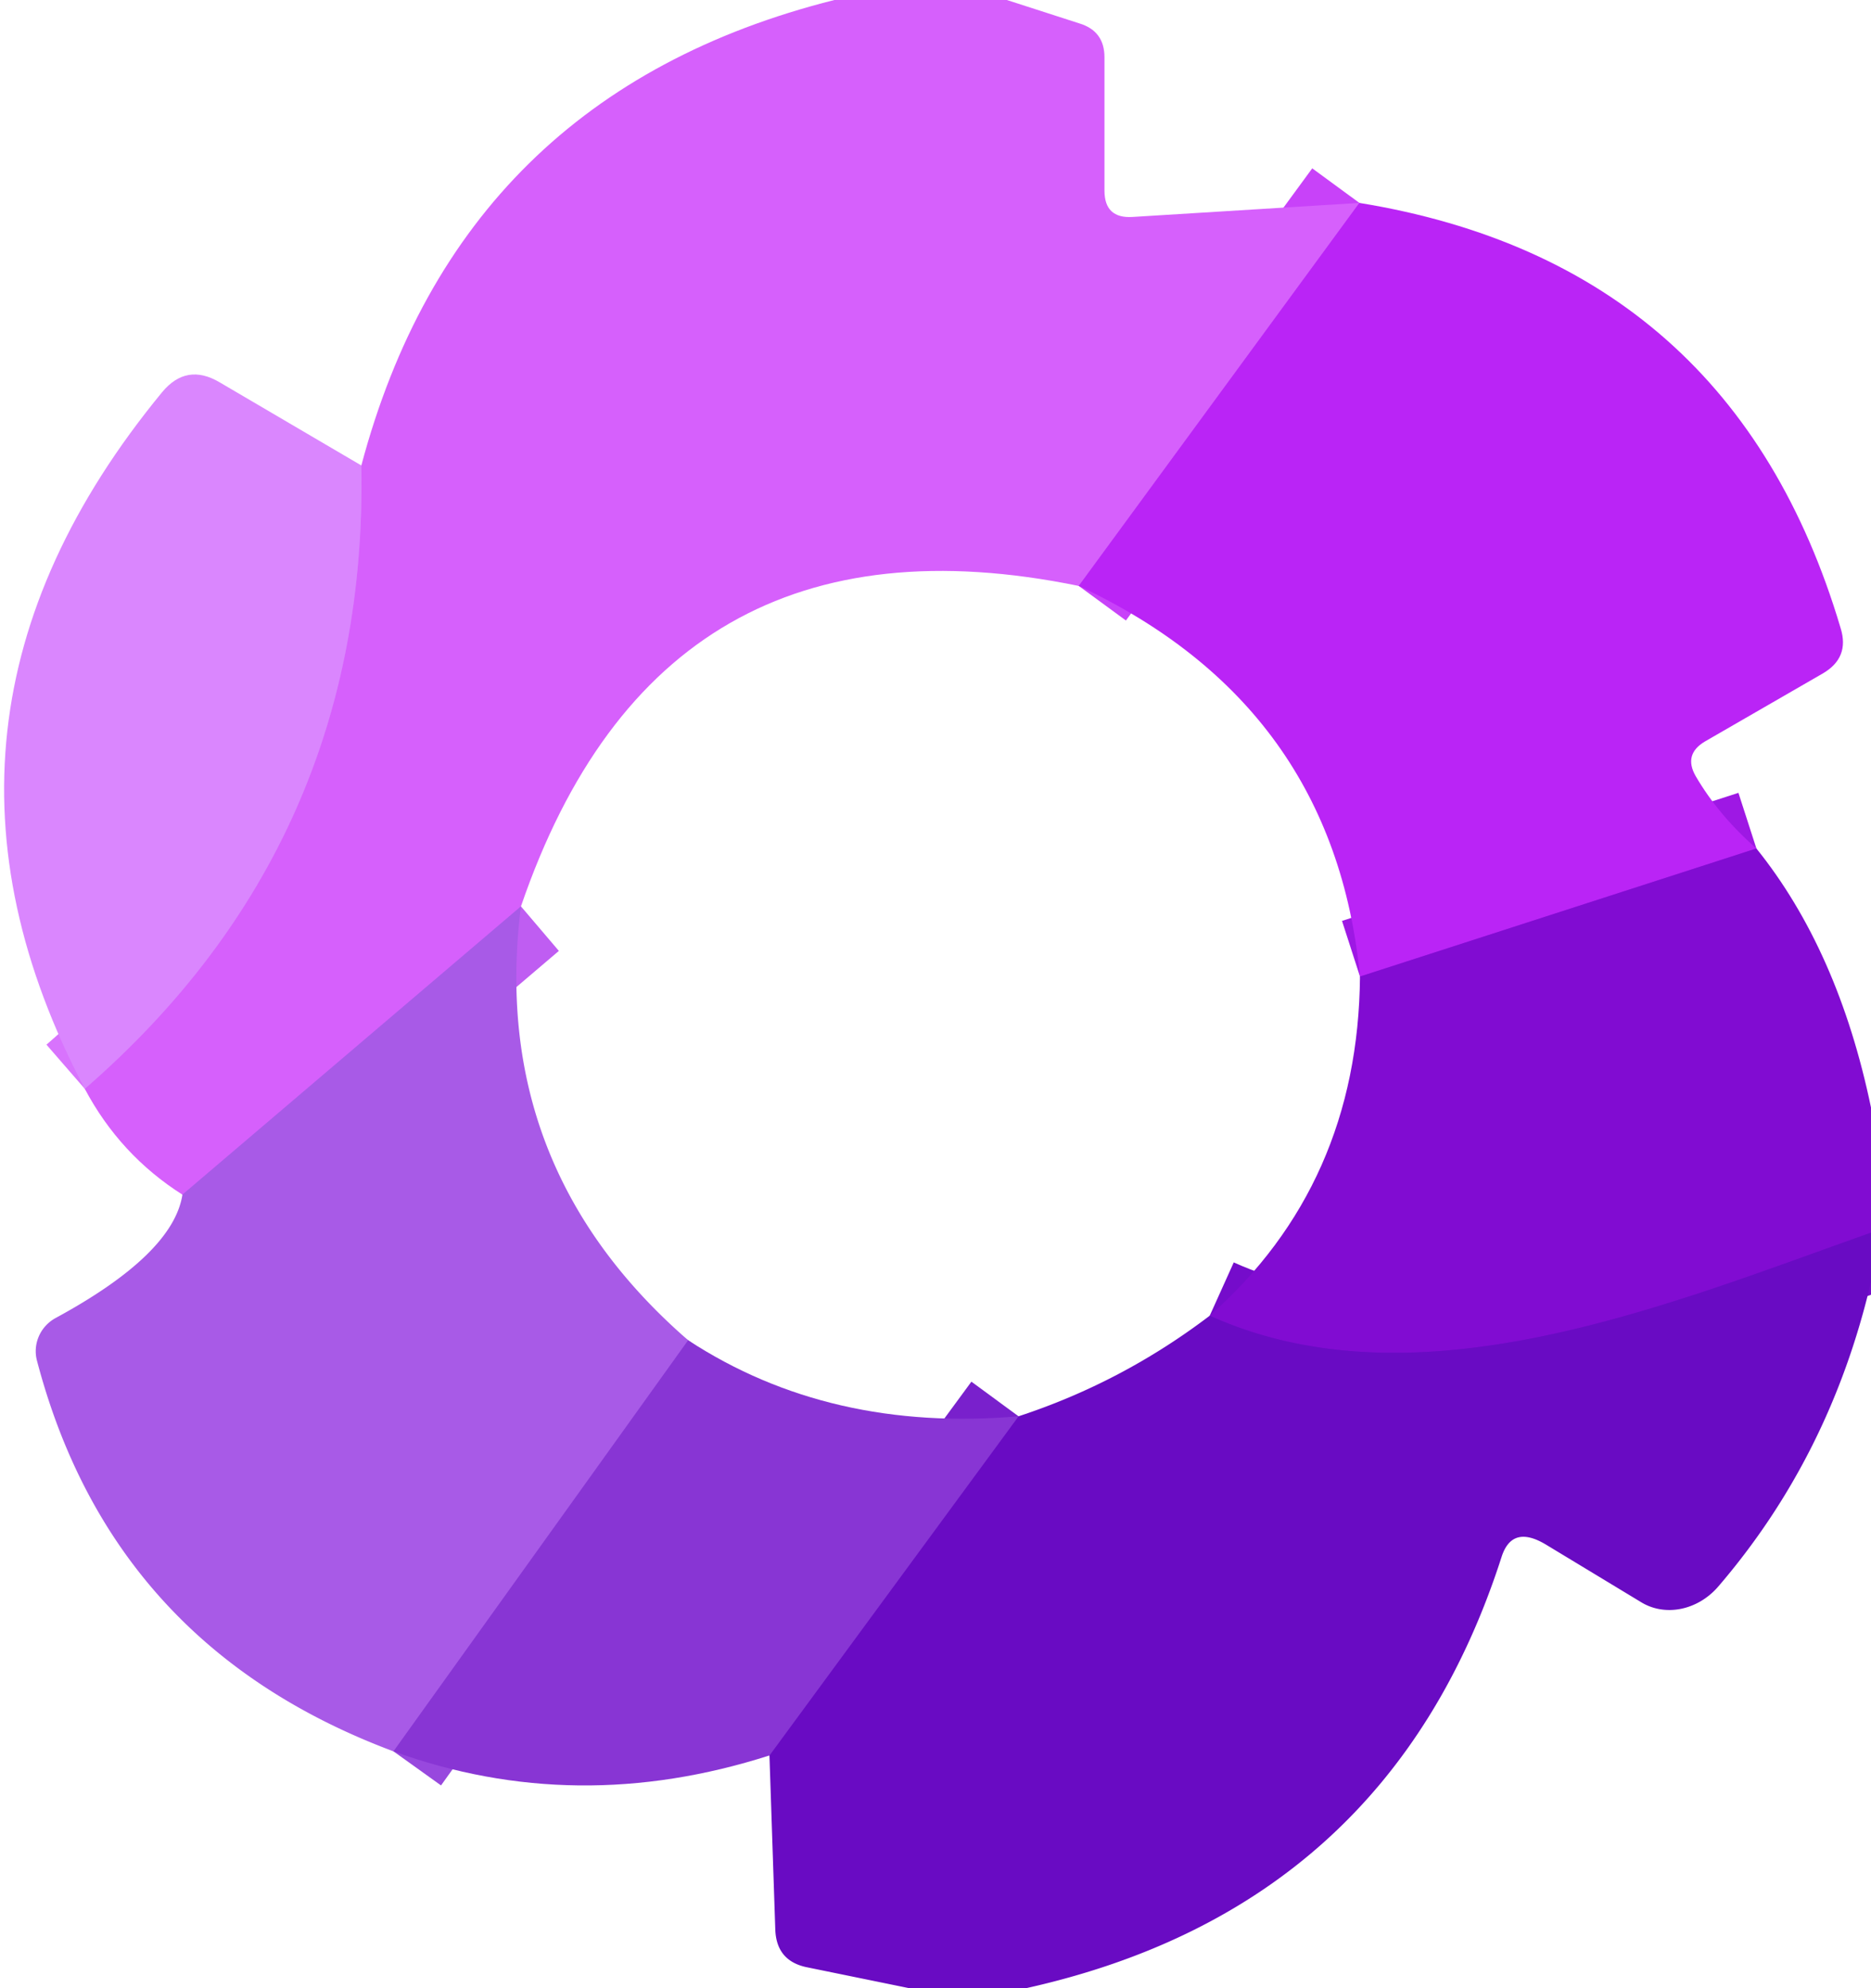
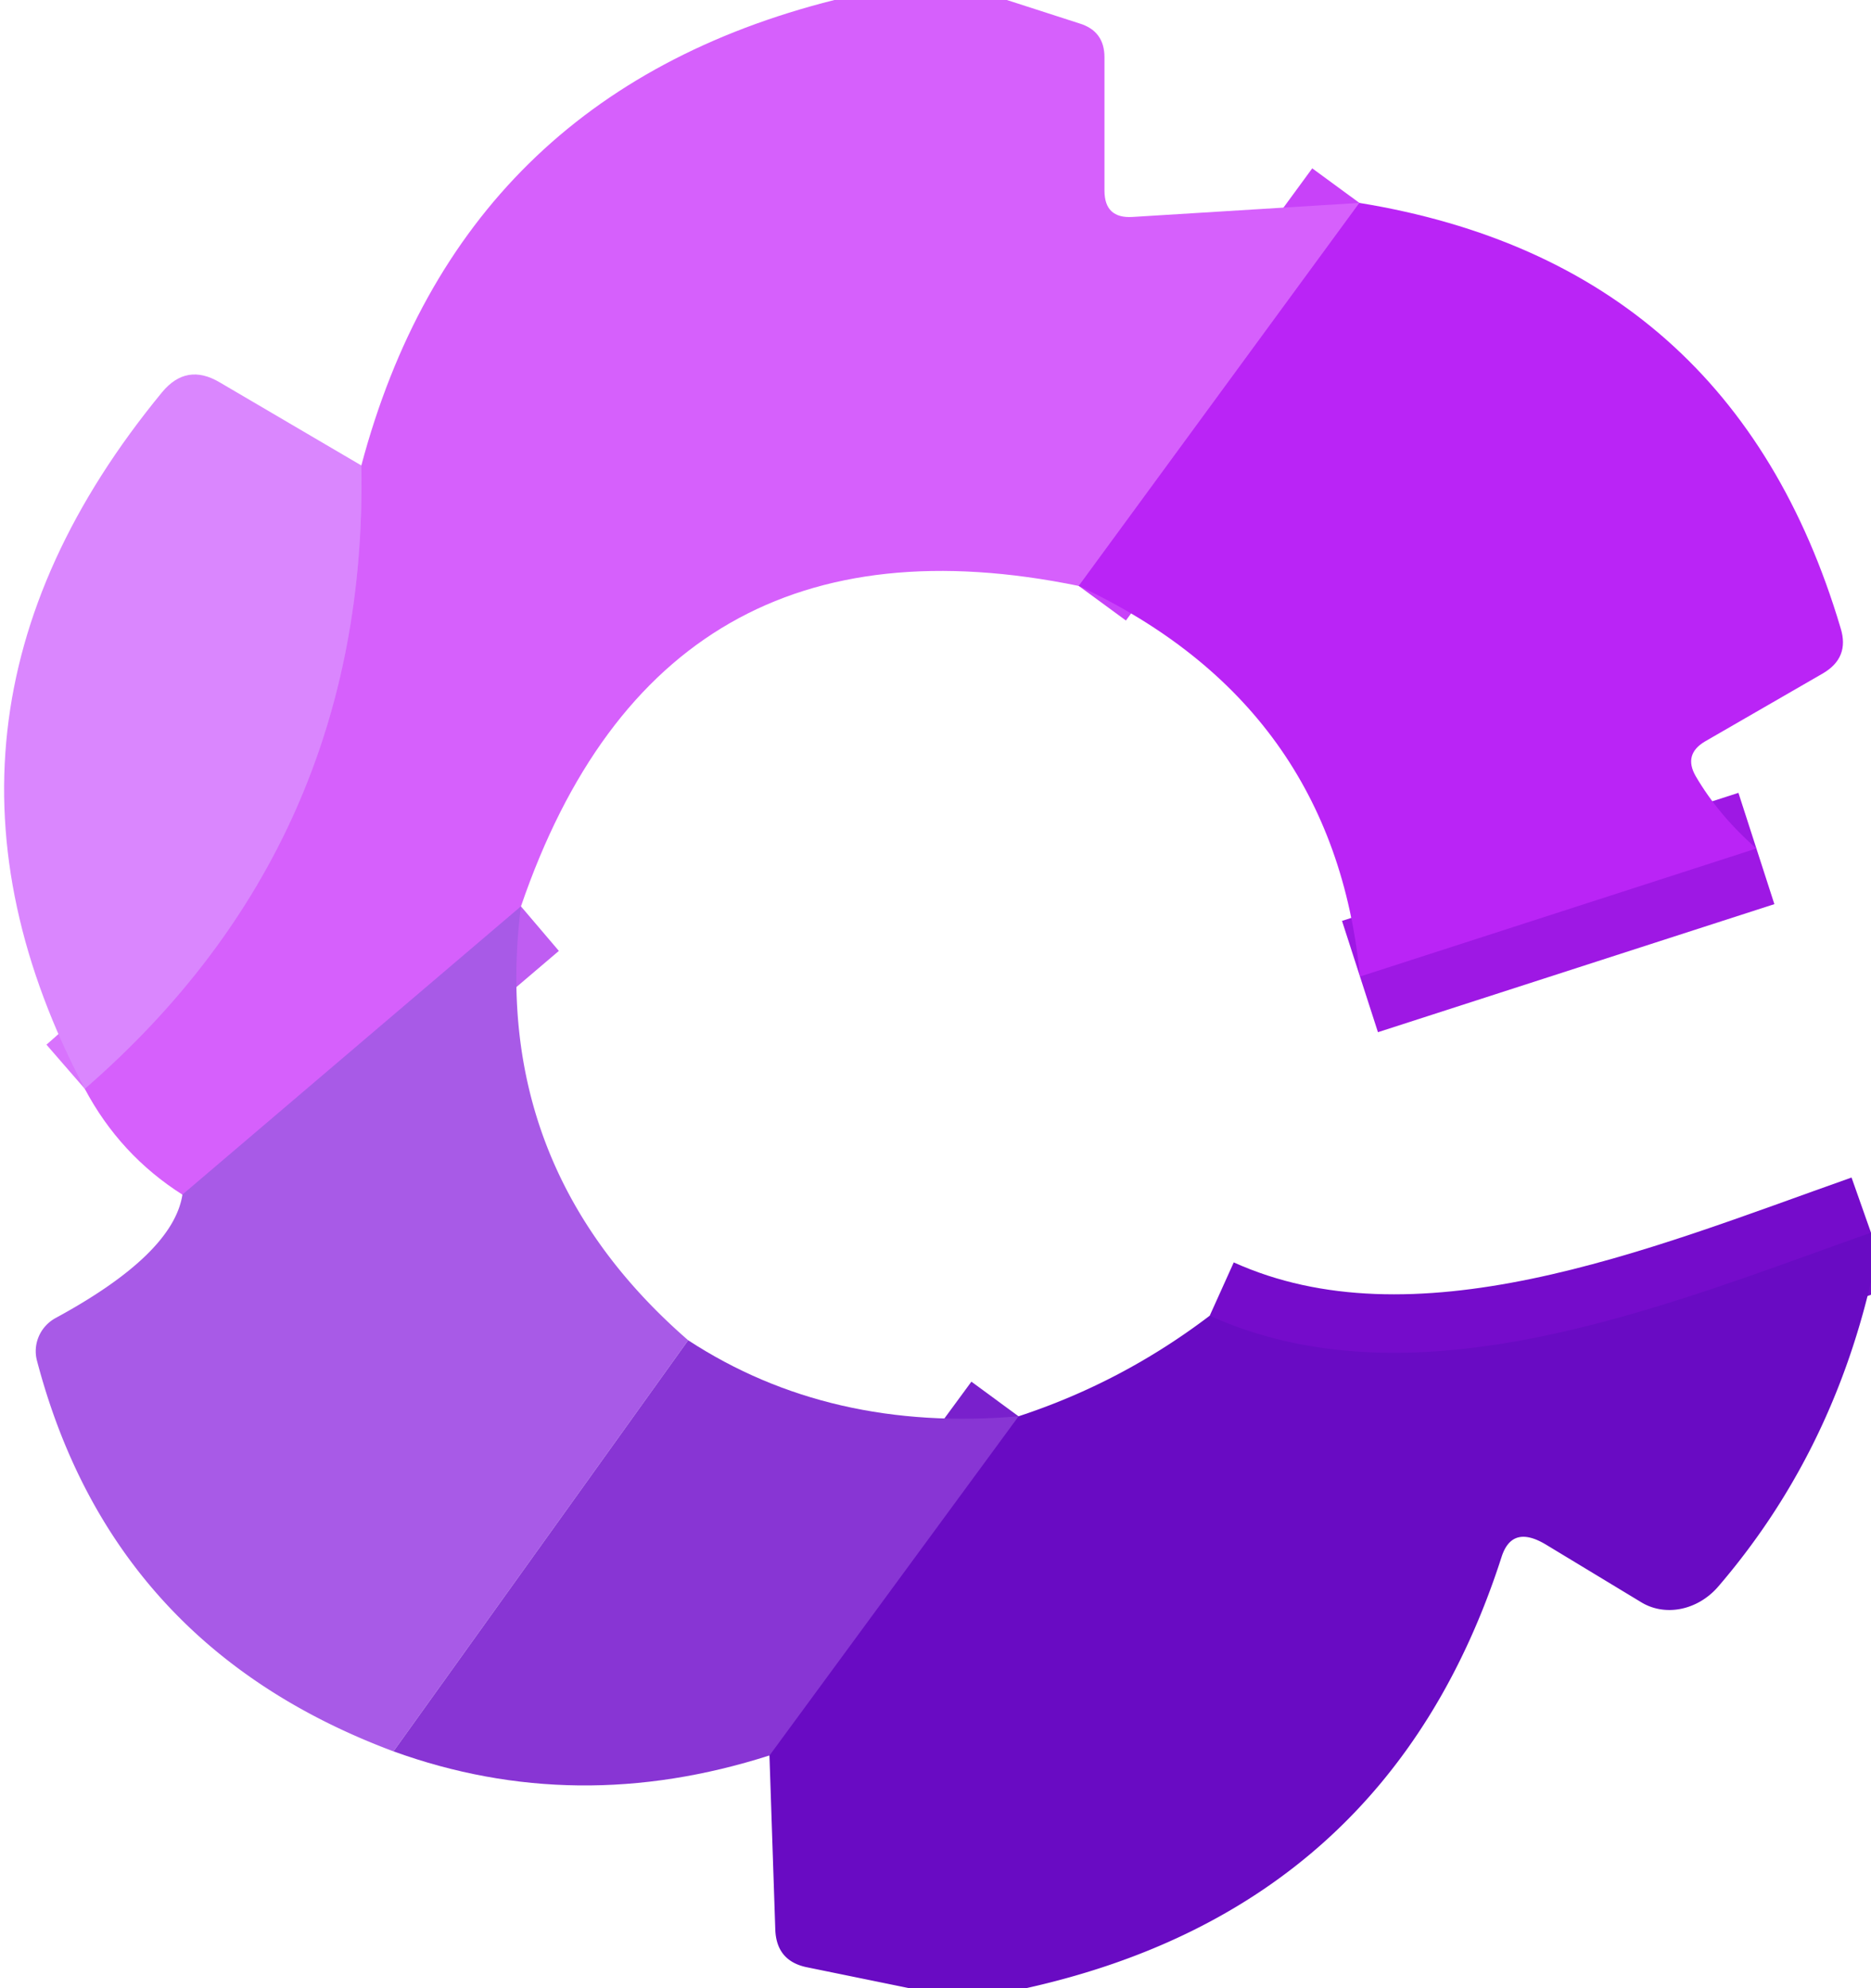
<svg xmlns="http://www.w3.org/2000/svg" version="1.1" viewBox="0.00 0.00 32.00 34.00">
  <g stroke-width="2.00" fill="none" stroke-linecap="butt">
    <path stroke="#c842f9" vector-effect="non-scaling-stroke" d="   M 23.25 3.47   L 18.45 10.02" />
    <path stroke="#bf5df2" vector-effect="non-scaling-stroke" d="   M 8.91 15.50   L 3.12 20.43" />
    <path stroke="#d873fd" vector-effect="non-scaling-stroke" d="   M 1.45 18.62   Q 6.30 14.41 6.18 7.96" />
    <path stroke="#9e18e4" vector-effect="non-scaling-stroke" d="   M 30.04 14.51   L 23.26 16.70" />
    <path stroke="#750ccb" vector-effect="non-scaling-stroke" d="   M 32.00 21.08   C 28.57 22.29 24.26 24.11 20.69 22.50" />
-     <path stroke="#9848de" vector-effect="non-scaling-stroke" d="   M 11.77 22.92   L 6.73 29.95" />
    <path stroke="#7920cc" vector-effect="non-scaling-stroke" d="   M 13.16 30.02   L 17.42 24.22" />
  </g>
  <path fill="#d660fc" d="   M 17.22 0.00   L 18.46 0.40   Q 18.89 0.53 18.89 0.98   L 18.89 3.26   Q 18.89 3.74 19.37 3.71   L 23.25 3.47   L 18.45 10.02   Q 11.29 8.55 8.91 15.50   L 3.12 20.43   Q 2.05 19.75 1.45 18.62   Q 6.30 14.41 6.18 7.96   Q 7.87 1.61 14.27 0.00   L 17.22 0.00   Z" />
  <path fill="#ba24f6" d="   M 30.04 14.51   L 23.26 16.70   Q 22.81 12.06 18.45 10.02   L 23.25 3.47   Q 29.63 4.51 31.48 10.74   Q 31.64 11.25 31.17 11.52   L 29.16 12.68   Q 28.79 12.90 29.00 13.27   Q 29.39 13.94 30.04 14.51   Z" />
  <path fill="#da86fe" d="   M 6.18 7.96   Q 6.30 14.41 1.45 18.62   Q -1.86 12.34 2.77 6.71   Q 3.19 6.20 3.76 6.54   L 6.18 7.96   Z" />
-   <path fill="#810cd2" d="   M 32.00 18.94   L 32.00 21.08   C 28.57 22.29 24.26 24.11 20.69 22.50   Q 23.23 20.25 23.26 16.70   L 30.04 14.51   Q 31.44 16.25 32.00 18.94   Z" />
  <path fill="#a85ae7" d="   M 8.91 15.50   Q 8.35 19.95 11.77 22.92   L 6.73 29.95   Q 1.91 28.15 0.63 23.26   A 0.65 0.64 -21.4 0 1 0.95 22.54   Q 2.96 21.45 3.12 20.43   L 8.91 15.50   Z" />
  <path fill="#690bc3" d="   M 32.00 21.08   L 32.00 21.92   Q 31.30 24.91 29.38 27.14   A 1.09 0.98 -53.4 0 1 28.07 27.40   L 26.45 26.42   Q 25.86 26.06 25.68 26.63   Q 23.75 32.62 17.55 34.00   L 15.55 34.00   L 13.79 33.64   Q 13.28 33.53 13.26 33.00   L 13.16 30.02   L 17.42 24.22   Q 19.19 23.64 20.69 22.50   C 24.26 24.11 28.57 22.29 32.00 21.08   Z" />
  <path fill="#8835d4" d="   M 17.42 24.22   L 13.16 30.02   Q 9.85 31.08 6.73 29.95   L 11.77 22.92   Q 14.19 24.50 17.42 24.22   Z" />
</svg>